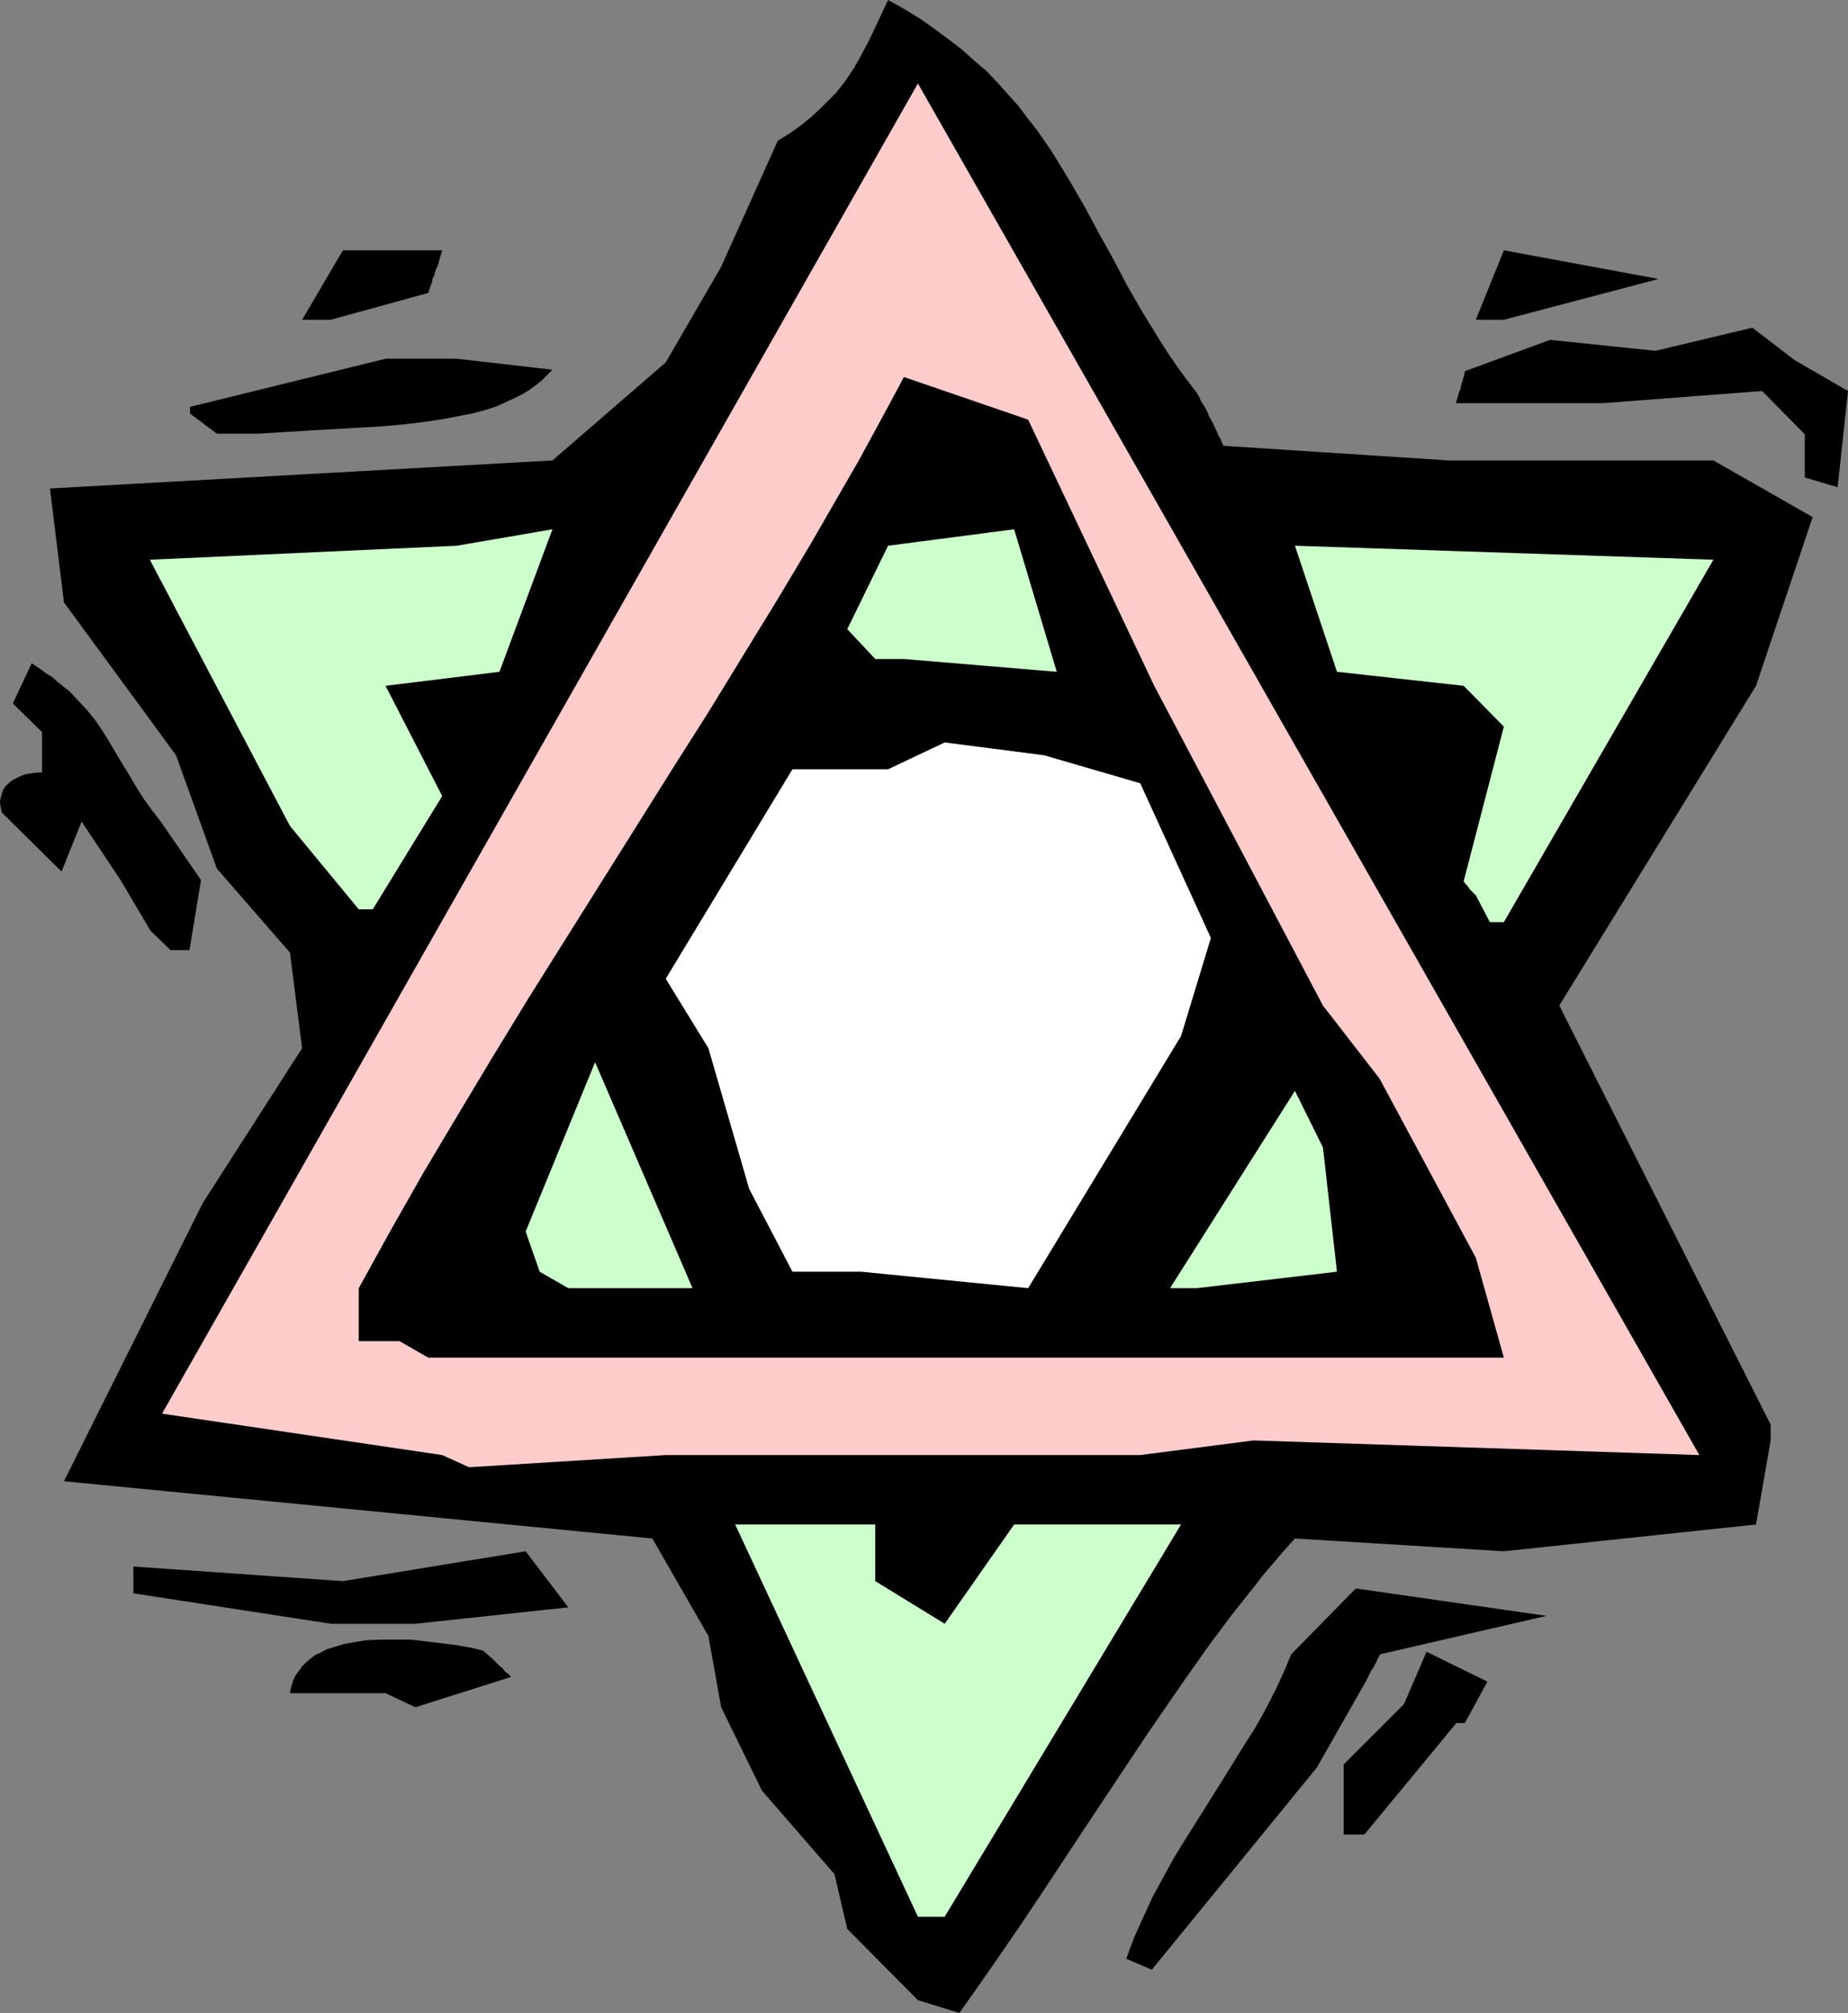
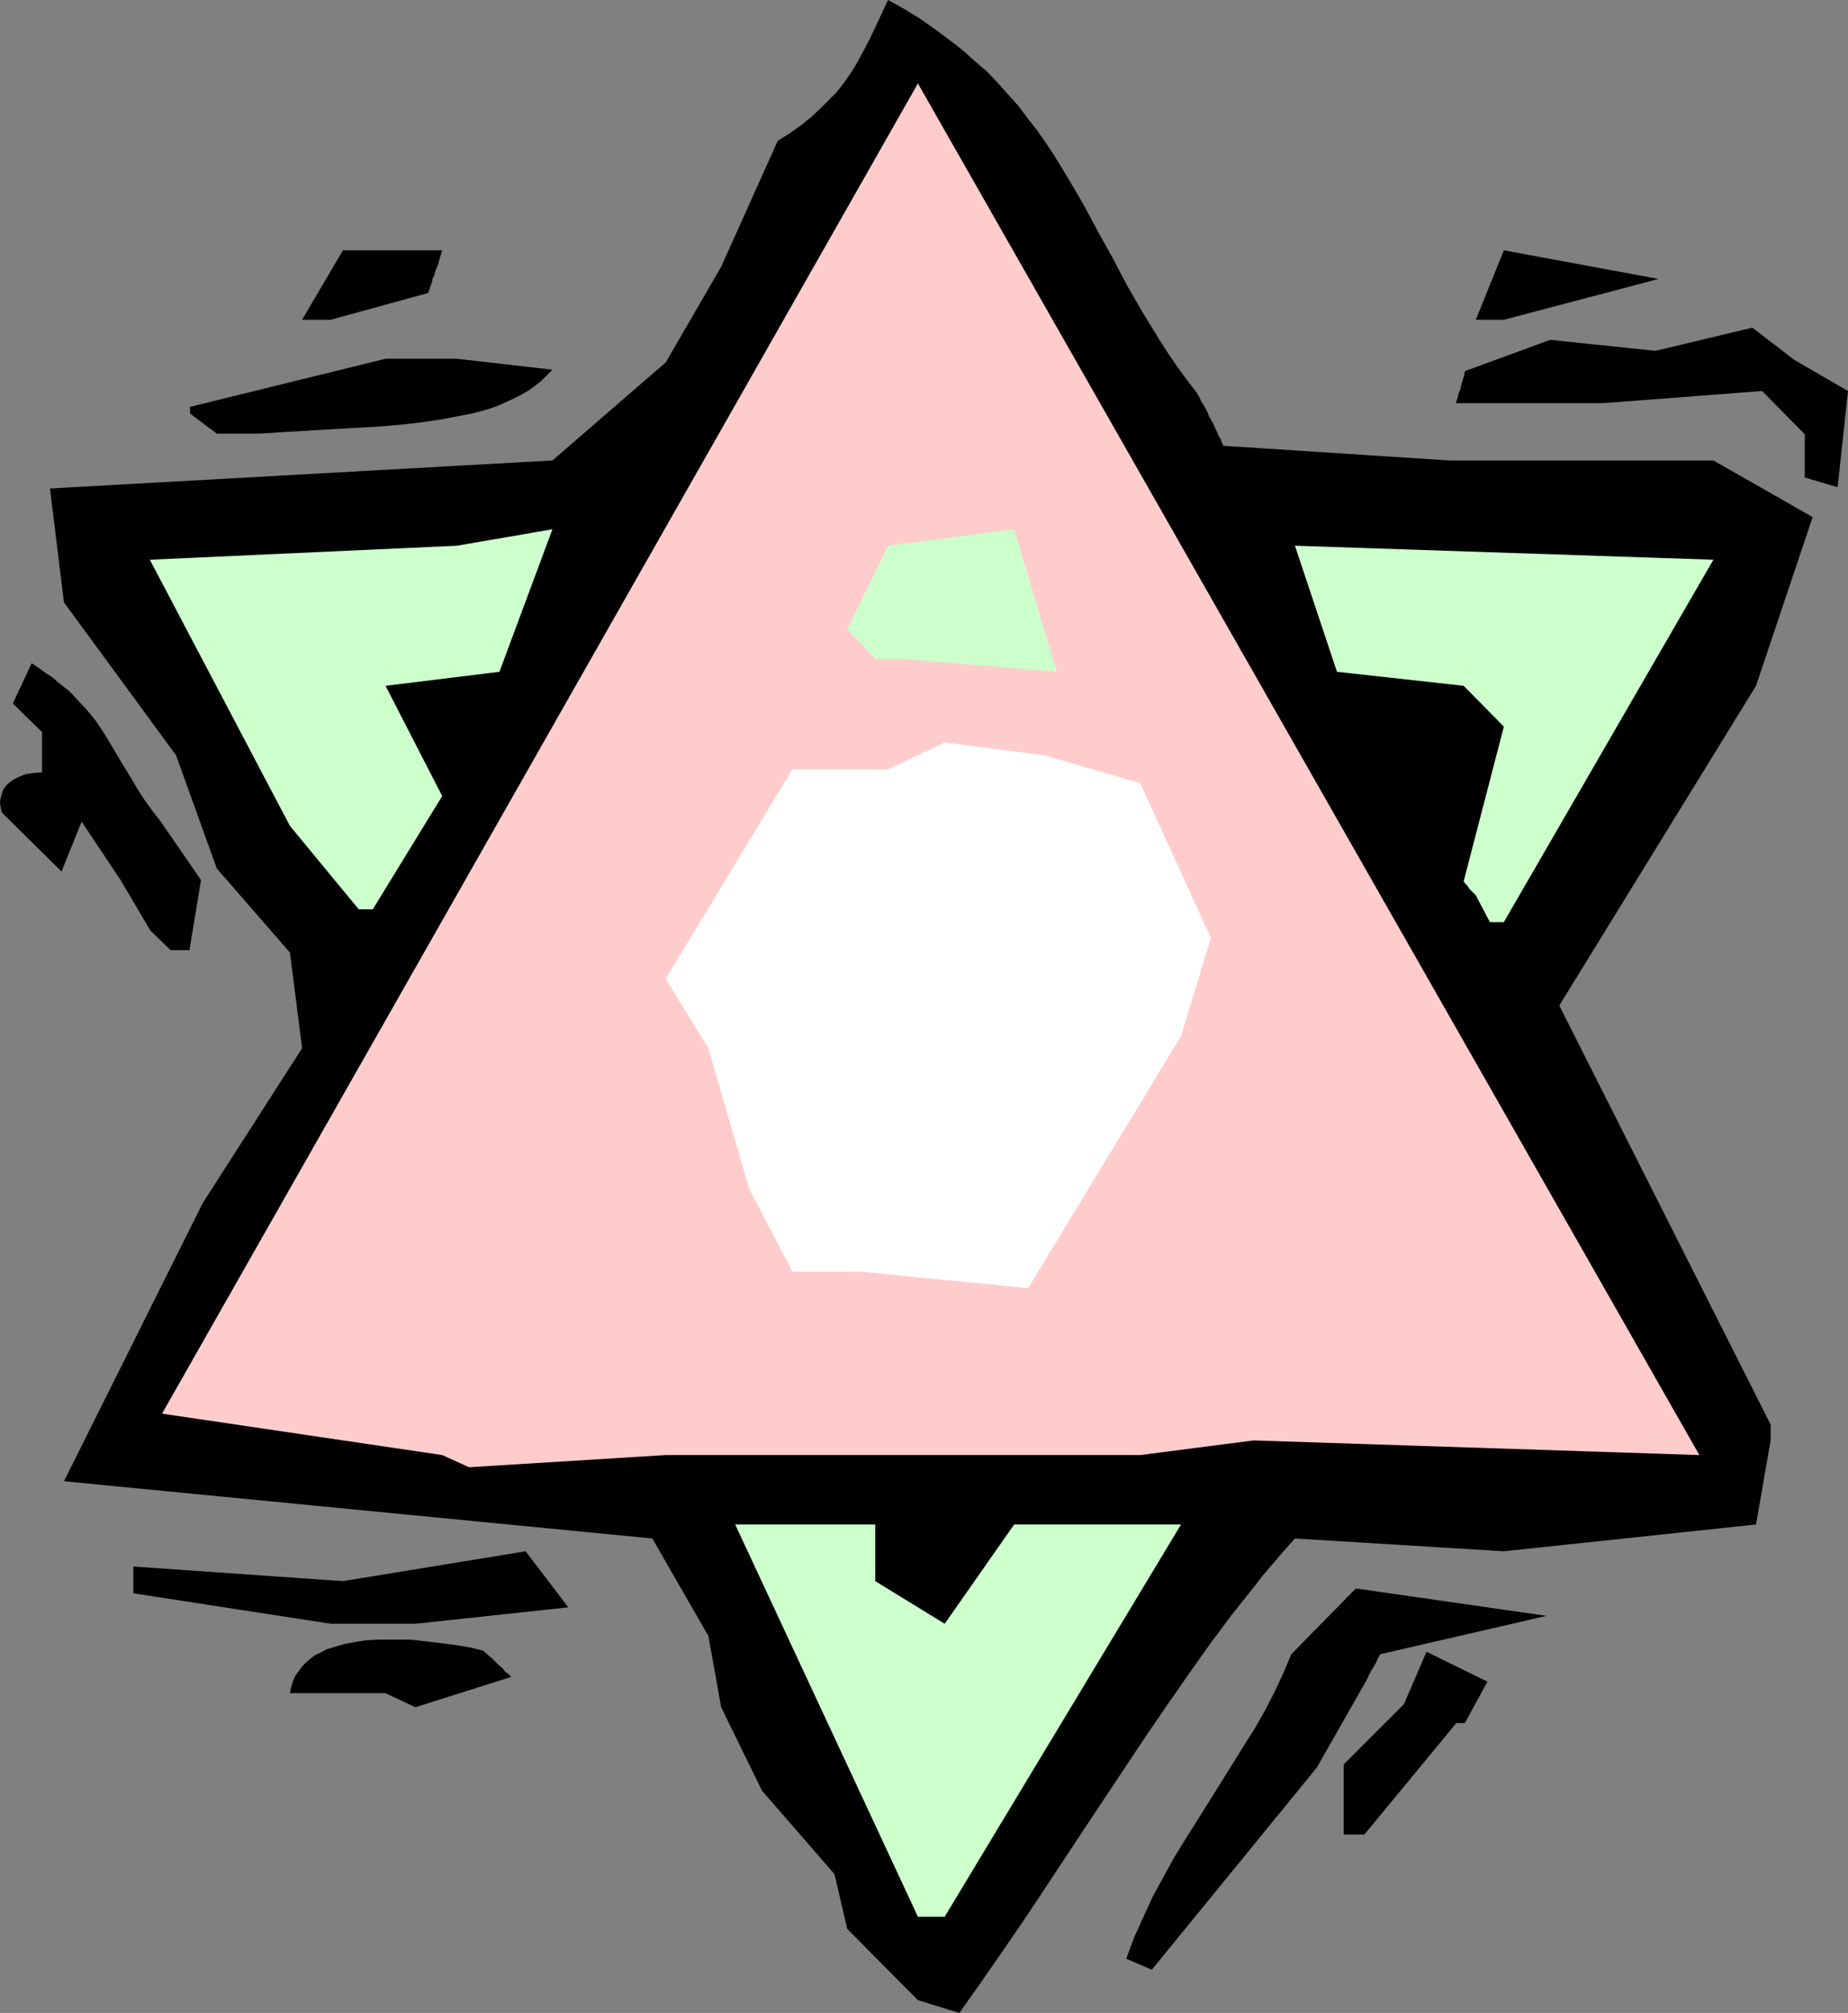
<svg xmlns="http://www.w3.org/2000/svg" xmlns:ns1="http://sodipodi.sourceforge.net/DTD/sodipodi-0.dtd" xmlns:ns2="http://www.inkscape.org/namespaces/inkscape" version="1.0" width="129.724mm" height="141.293mm" id="svg19" ns1:docname="Star of David 24.wmf">
  <rect width="100%" height="100%" fill="#808080" stroke="none" />
  <ns1:namedview id="namedview19" pagecolor="#ffffff" bordercolor="#000000" borderopacity="0.25" ns2:showpageshadow="2" ns2:pageopacity="0.0" ns2:pagecheckerboard="0" ns2:deskcolor="#d1d1d1" ns2:document-units="mm" />
  <defs id="defs1">
    <pattern id="WMFhbasepattern" patternUnits="userSpaceOnUse" width="6" height="6" x="0" y="0" />
  </defs>
  <path style="fill:#000000;fill-opacity:1;fill-rule:evenodd;stroke:none" d="m 243.531,530.627 -18.746,-18.905 -3.394,-14.542 -19.23,-22.136 -10.827,-22.136 -3.394,-18.905 L 173.073,408.149 16.968,392.961 53.813,319.119 80.154,278.078 76.922,252.71 57.53,230.412 46.702,200.358 16.968,159.802 13.251,129.587 146.571,122.154 176.629,96.14 l 14.706,-25.368 15.029,-33.447 3.394,-2.101 2.909,-2.101 2.586,-2.101 2.424,-2.262 2.101,-2.101 2.101,-2.101 1.778,-2.262 1.616,-2.262 1.454,-2.262 1.293,-2.262 2.586,-4.847 2.424,-5.171 1.293,-2.747 L 235.613,0 l 4.363,2.424 4.202,2.585 3.878,2.747 3.717,2.747 3.555,2.747 3.232,2.908 3.232,2.747 2.909,3.07 2.747,3.07 2.747,3.07 2.424,3.232 2.424,3.07 2.262,3.232 2.262,3.393 4.04,6.625 4.04,6.948 3.717,6.948 3.878,6.948 3.717,7.109 4.202,7.271 4.363,7.109 2.262,3.555 2.424,3.555 2.586,3.555 2.747,3.555 0.646,1.131 0.485,1.131 0.646,0.969 0.485,0.808 0.323,0.646 0.323,0.646 0.162,0.485 0.162,0.485 0.323,0.485 0.162,0.162 v 0.162 l 0.646,1.131 0.485,1.131 0.485,0.969 0.323,0.808 0.323,0.646 0.323,0.485 0.162,0.485 0.162,0.485 0.323,0.485 v 0.162 l 0.162,0.162 59.792,3.878 h 70.134 l 26.341,15.027 -15.029,44.757 -52.197,84.829 56.075,111.167 v 4.201 l -3.878,22.298 -66.902,7.109 -55.429,-3.393 -2.909,3.232 -2.747,3.232 -2.909,3.393 -2.747,3.555 -5.656,7.109 -5.656,7.594 -5.494,7.756 -5.494,7.917 -5.656,8.241 -5.494,8.241 -11.15,16.804 -10.989,16.643 -5.494,8.241 -5.656,8.241 -5.494,7.917 -5.494,7.756 z" id="path1" />
  <path style="fill:#000000;fill-opacity:1;fill-rule:evenodd;stroke:none" d="m 298.798,519.639 2.101,-5.655 2.424,-5.332 2.424,-5.332 2.909,-5.332 2.747,-5.009 3.07,-5.009 6.302,-10.018 6.141,-9.856 2.909,-4.686 3.07,-4.847 2.747,-4.847 2.586,-5.009 2.262,-4.847 2.101,-5.009 17.13,-17.451 50.581,7.271 -44.117,10.18 -0.646,1.131 -0.485,1.131 -0.485,0.808 -0.323,0.646 -0.485,0.646 -0.162,0.485 -0.323,0.485 -0.162,0.323 -0.162,0.485 -0.162,0.162 v 0.162 l -13.413,23.591 -43.794,53.644 z" id="path2" />
  <path style="fill:#ccffcc;fill-opacity:1;fill-rule:evenodd;stroke:none" d="M 243.531,508.49 195.051,404.433 h 37.168 v 15.027 l 18.422,11.311 18.422,-26.337 h 44.278 l -62.701,104.057 z" id="path3" />
  <path style="fill:#000000;fill-opacity:1;fill-rule:evenodd;stroke:none" d="m 356.489,486.677 v -18.582 l 15.998,-15.996 5.979,-13.896 16.16,7.917 -5.979,10.987 h -2.262 l -24.402,29.569 z" id="path4" />
  <path style="fill:#000000;fill-opacity:1;fill-rule:evenodd;stroke:none" d="M 102.293,449.191 H 76.922 v 0 l 0.323,-1.616 0.485,-1.616 0.646,-1.454 0.97,-1.293 0.808,-1.131 1.131,-1.131 1.131,-0.969 1.293,-0.969 1.454,-0.646 1.454,-0.808 1.616,-0.485 1.616,-0.485 1.616,-0.485 1.778,-0.323 3.878,-0.646 3.878,-0.162 h 3.878 4.04 l 4.202,0.485 4.04,0.485 3.878,0.485 3.717,0.646 3.394,0.808 1.293,1.131 1.293,1.131 0.97,0.969 0.808,0.808 0.808,0.646 0.485,0.646 0.485,0.485 0.485,0.323 0.323,0.323 0.485,0.485 h 0.162 l -25.533,8.079 z" id="path5" />
  <path style="fill:#000000;fill-opacity:1;fill-rule:evenodd;stroke:none" d="M 102.293,430.771 H 87.749 L 35.39,422.692 v -7.109 l 55.59,3.878 48.48,-7.917 11.312,14.865 -40.562,4.363 z" id="path6" />
  <path style="fill:#ffcccc;fill-opacity:1;fill-rule:evenodd;stroke:none" d="M 117.321,386.013 42.986,375.026 243.531,22.136 450.863,386.013 332.572,382.135 302.515,386.013 H 280.376 176.629 l -52.197,3.232 z" id="path7" />
-   <path style="fill:#000000;fill-opacity:1;fill-rule:evenodd;stroke:none" d="M 106.009,355.798 H 95.182 v -14.057 l 8.565,-15.512 8.726,-15.35 9.05,-15.188 9.211,-15.35 9.373,-15.35 9.534,-15.188 19.069,-30.377 9.534,-15.188 9.534,-15.027 9.211,-15.027 9.211,-15.027 8.888,-14.865 8.565,-14.865 4.202,-7.271 4.04,-7.433 4.04,-7.433 3.878,-7.271 32.966,11.311 33.451,70.61 44.763,84.829 15.029,19.39 25.533,47.504 7.434,26.499 H 113.605 Z" id="path8" />
-   <path style="fill:#ccffcc;fill-opacity:1;fill-rule:evenodd;stroke:none" d="m 143.177,337.378 -3.717,-10.664 18.422,-44.919 25.856,59.946 h -32.966 z" id="path9" />
  <path style="fill:#ffffff;fill-opacity:1;fill-rule:evenodd;stroke:none" d="m 221.392,337.378 h -11.15 l -11.474,-21.975 -10.827,-37.325 -11.312,-18.42 33.613,-55.583 h 25.371 l 15.029,-7.109 26.341,3.393 25.533,7.433 18.746,41.041 -7.918,26.014 -40.562,66.894 -44.278,-4.363 z" id="path10" />
-   <path style="fill:#ccffcc;fill-opacity:1;fill-rule:evenodd;stroke:none" d="m 310.433,341.74 33.128,-52.352 7.434,15.027 3.717,32.962 -37.168,4.363 z" id="path11" />
  <path style="fill:#000000;fill-opacity:1;fill-rule:evenodd;stroke:none" d="M 45.248,252.064 39.915,246.893 31.997,233.482 21.654,217.971 16.322,231.22 0.485,215.547 0.162,214.093 0,212.8 l 0.162,-1.131 0.323,-1.131 0.323,-0.969 0.646,-0.969 0.808,-0.808 0.808,-0.646 0.808,-0.485 0.97,-0.485 1.131,-0.485 0.97,-0.323 2.101,-0.323 2.101,-0.162 V 194.218 l -7.757,-7.594 5.01,-10.664 1.939,1.293 1.778,1.293 1.778,1.131 1.454,1.293 1.616,1.293 1.454,1.131 2.424,2.585 2.262,2.424 2.101,2.585 1.778,2.585 1.616,2.585 3.07,5.171 3.232,5.332 1.616,2.747 1.778,2.747 2.101,2.908 2.262,2.908 10.666,15.512 -3.07,18.582 z" id="path12" />
-   <path style="fill:#ccffcc;fill-opacity:1;fill-rule:evenodd;stroke:none" d="m 395.273,244.631 -3.717,-7.109 -0.646,-0.646 -0.485,-0.485 -0.485,-0.485 -0.323,-0.485 -0.485,-0.646 -0.485,-0.485 -0.162,-0.323 h -0.162 v -0.162 l 10.666,-41.041 -10.666,-10.826 -33.613,-3.716 -11.15,-33.447 111.019,3.716 -55.59,96.14 z" id="path13" />
+   <path style="fill:#ccffcc;fill-opacity:1;fill-rule:evenodd;stroke:none" d="m 395.273,244.631 -3.717,-7.109 -0.646,-0.646 -0.485,-0.485 -0.485,-0.485 -0.323,-0.485 -0.485,-0.646 -0.485,-0.485 -0.162,-0.323 h -0.162 v -0.162 l 10.666,-41.041 -10.666,-10.826 -33.613,-3.716 -11.15,-33.447 111.019,3.716 -55.59,96.14 " id="path13" />
  <path style="fill:#ccffcc;fill-opacity:1;fill-rule:evenodd;stroke:none" d="m 95.182,241.238 -18.261,-22.136 -37.168,-70.61 81.446,-3.716 25.371,-4.363 -14.059,37.81 -30.219,3.716 15.029,29.246 -18.422,30.054 z" id="path14" />
  <path style="fill:#ccffcc;fill-opacity:1;fill-rule:evenodd;stroke:none" d="m 232.219,174.829 -7.434,-7.917 10.827,-22.136 33.451,-4.363 11.312,37.81 -40.562,-3.393 z" id="path15" />
  <path style="fill:#000000;fill-opacity:1;fill-rule:evenodd;stroke:none" d="m 478.82,126.678 v -11.472 l -11.312,-11.472 -42.339,3.232 h -38.946 l 0.485,-1.454 0.323,-1.293 0.485,-1.131 0.162,-0.969 0.323,-0.969 0.162,-0.646 0.162,-0.485 0.162,-0.485 v -0.323 l 0.162,-0.646 0.162,-0.162 v 0 l 22.462,-8.241 27.957,2.908 25.694,-6.14 11.15,8.564 14.221,8.241 -2.747,25.53 z" id="path16" />
  <path style="fill:#000000;fill-opacity:1;fill-rule:evenodd;stroke:none" d="m 57.53,115.045 -7.11,-5.332 v -1.777 L 102.293,95.17 h 18.907 l 25.371,2.908 -1.454,1.454 -1.454,1.454 -1.616,1.293 -1.778,1.293 -1.939,1.131 -1.939,0.969 -2.101,0.969 -2.101,0.969 -2.262,0.808 -2.262,0.646 -2.424,0.646 -2.586,0.485 -5.01,0.969 -5.333,0.808 -5.494,0.646 -5.494,0.485 -11.15,0.646 -5.656,0.323 -5.333,0.323 -5.333,0.323 -5.01,0.323 z" id="path17" />
  <path style="fill:#000000;fill-opacity:1;fill-rule:evenodd;stroke:none" d="M 80.154,84.829 90.981,66.409 h 26.341 l -0.646,2.101 -0.485,1.777 -0.646,1.454 -0.323,1.293 -0.485,0.969 -0.162,0.969 -0.323,0.808 -0.162,0.485 -0.162,0.646 -0.162,0.162 v 0.323 l -0.162,0.323 -25.856,7.109 z" id="path18" />
  <path style="fill:#000000;fill-opacity:1;fill-rule:evenodd;stroke:none" d="m 391.556,84.829 7.434,-18.42 41.046,7.594 -41.046,10.826 z" id="path19" />
</svg>